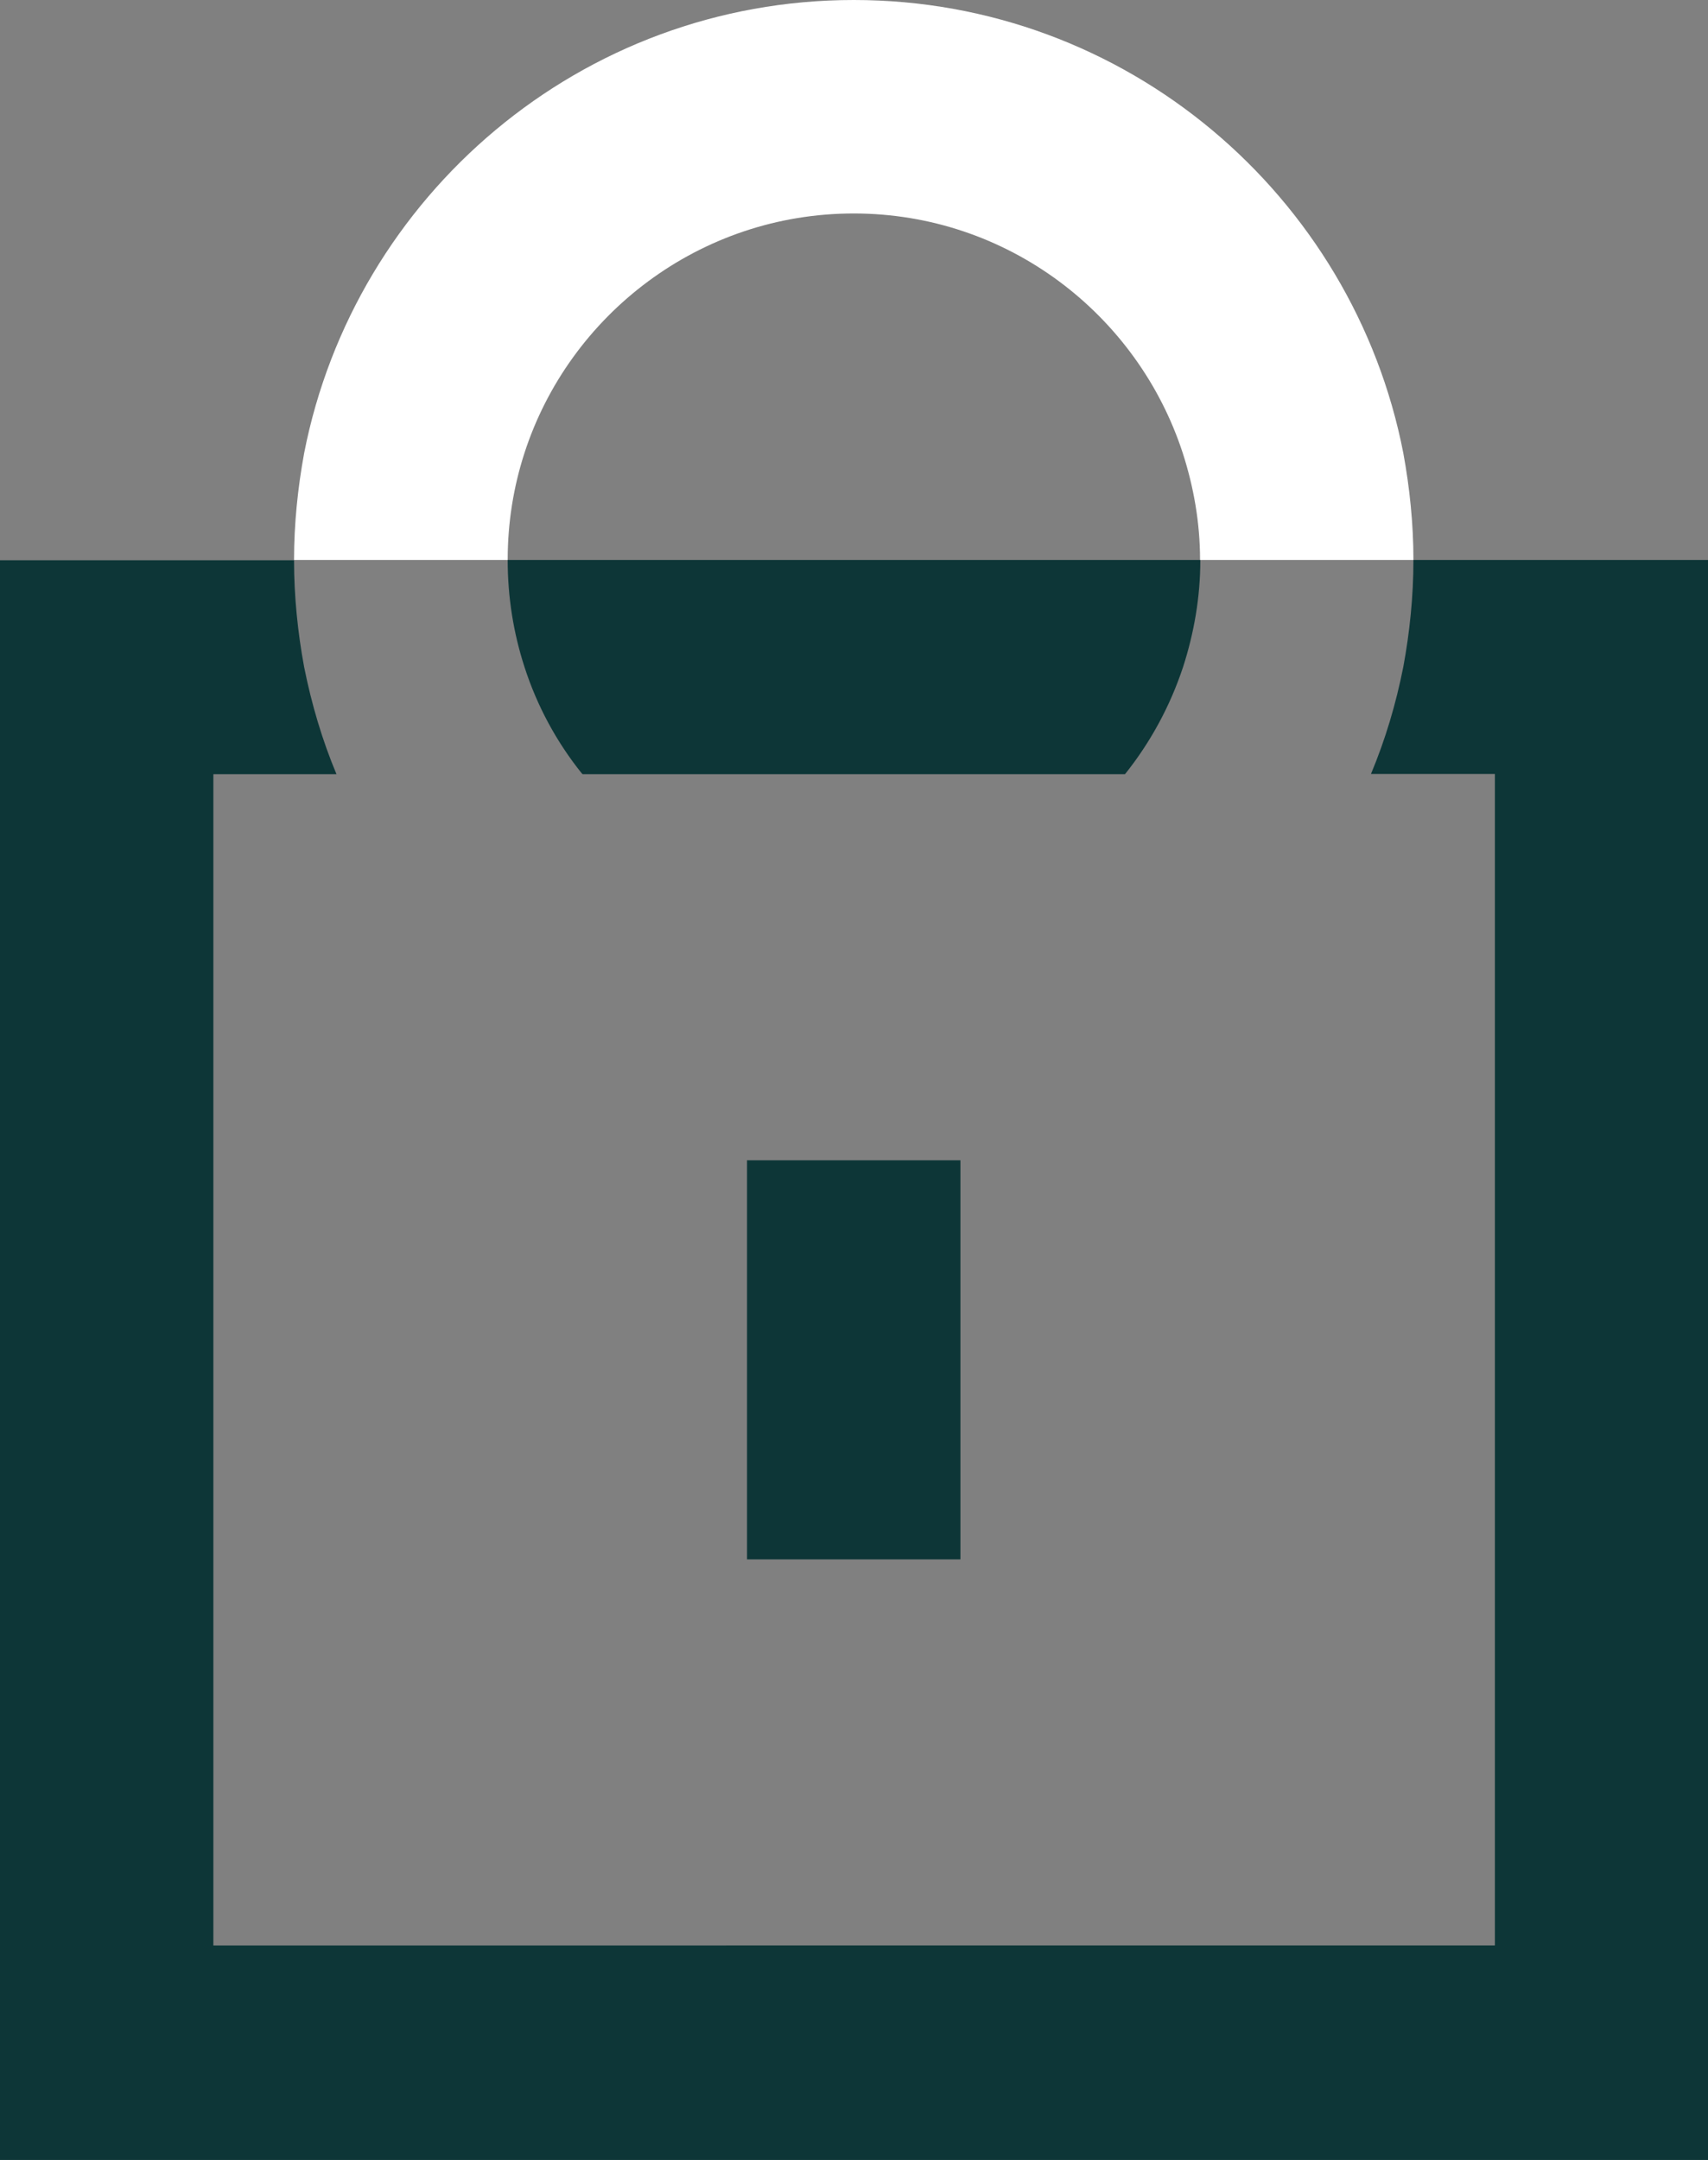
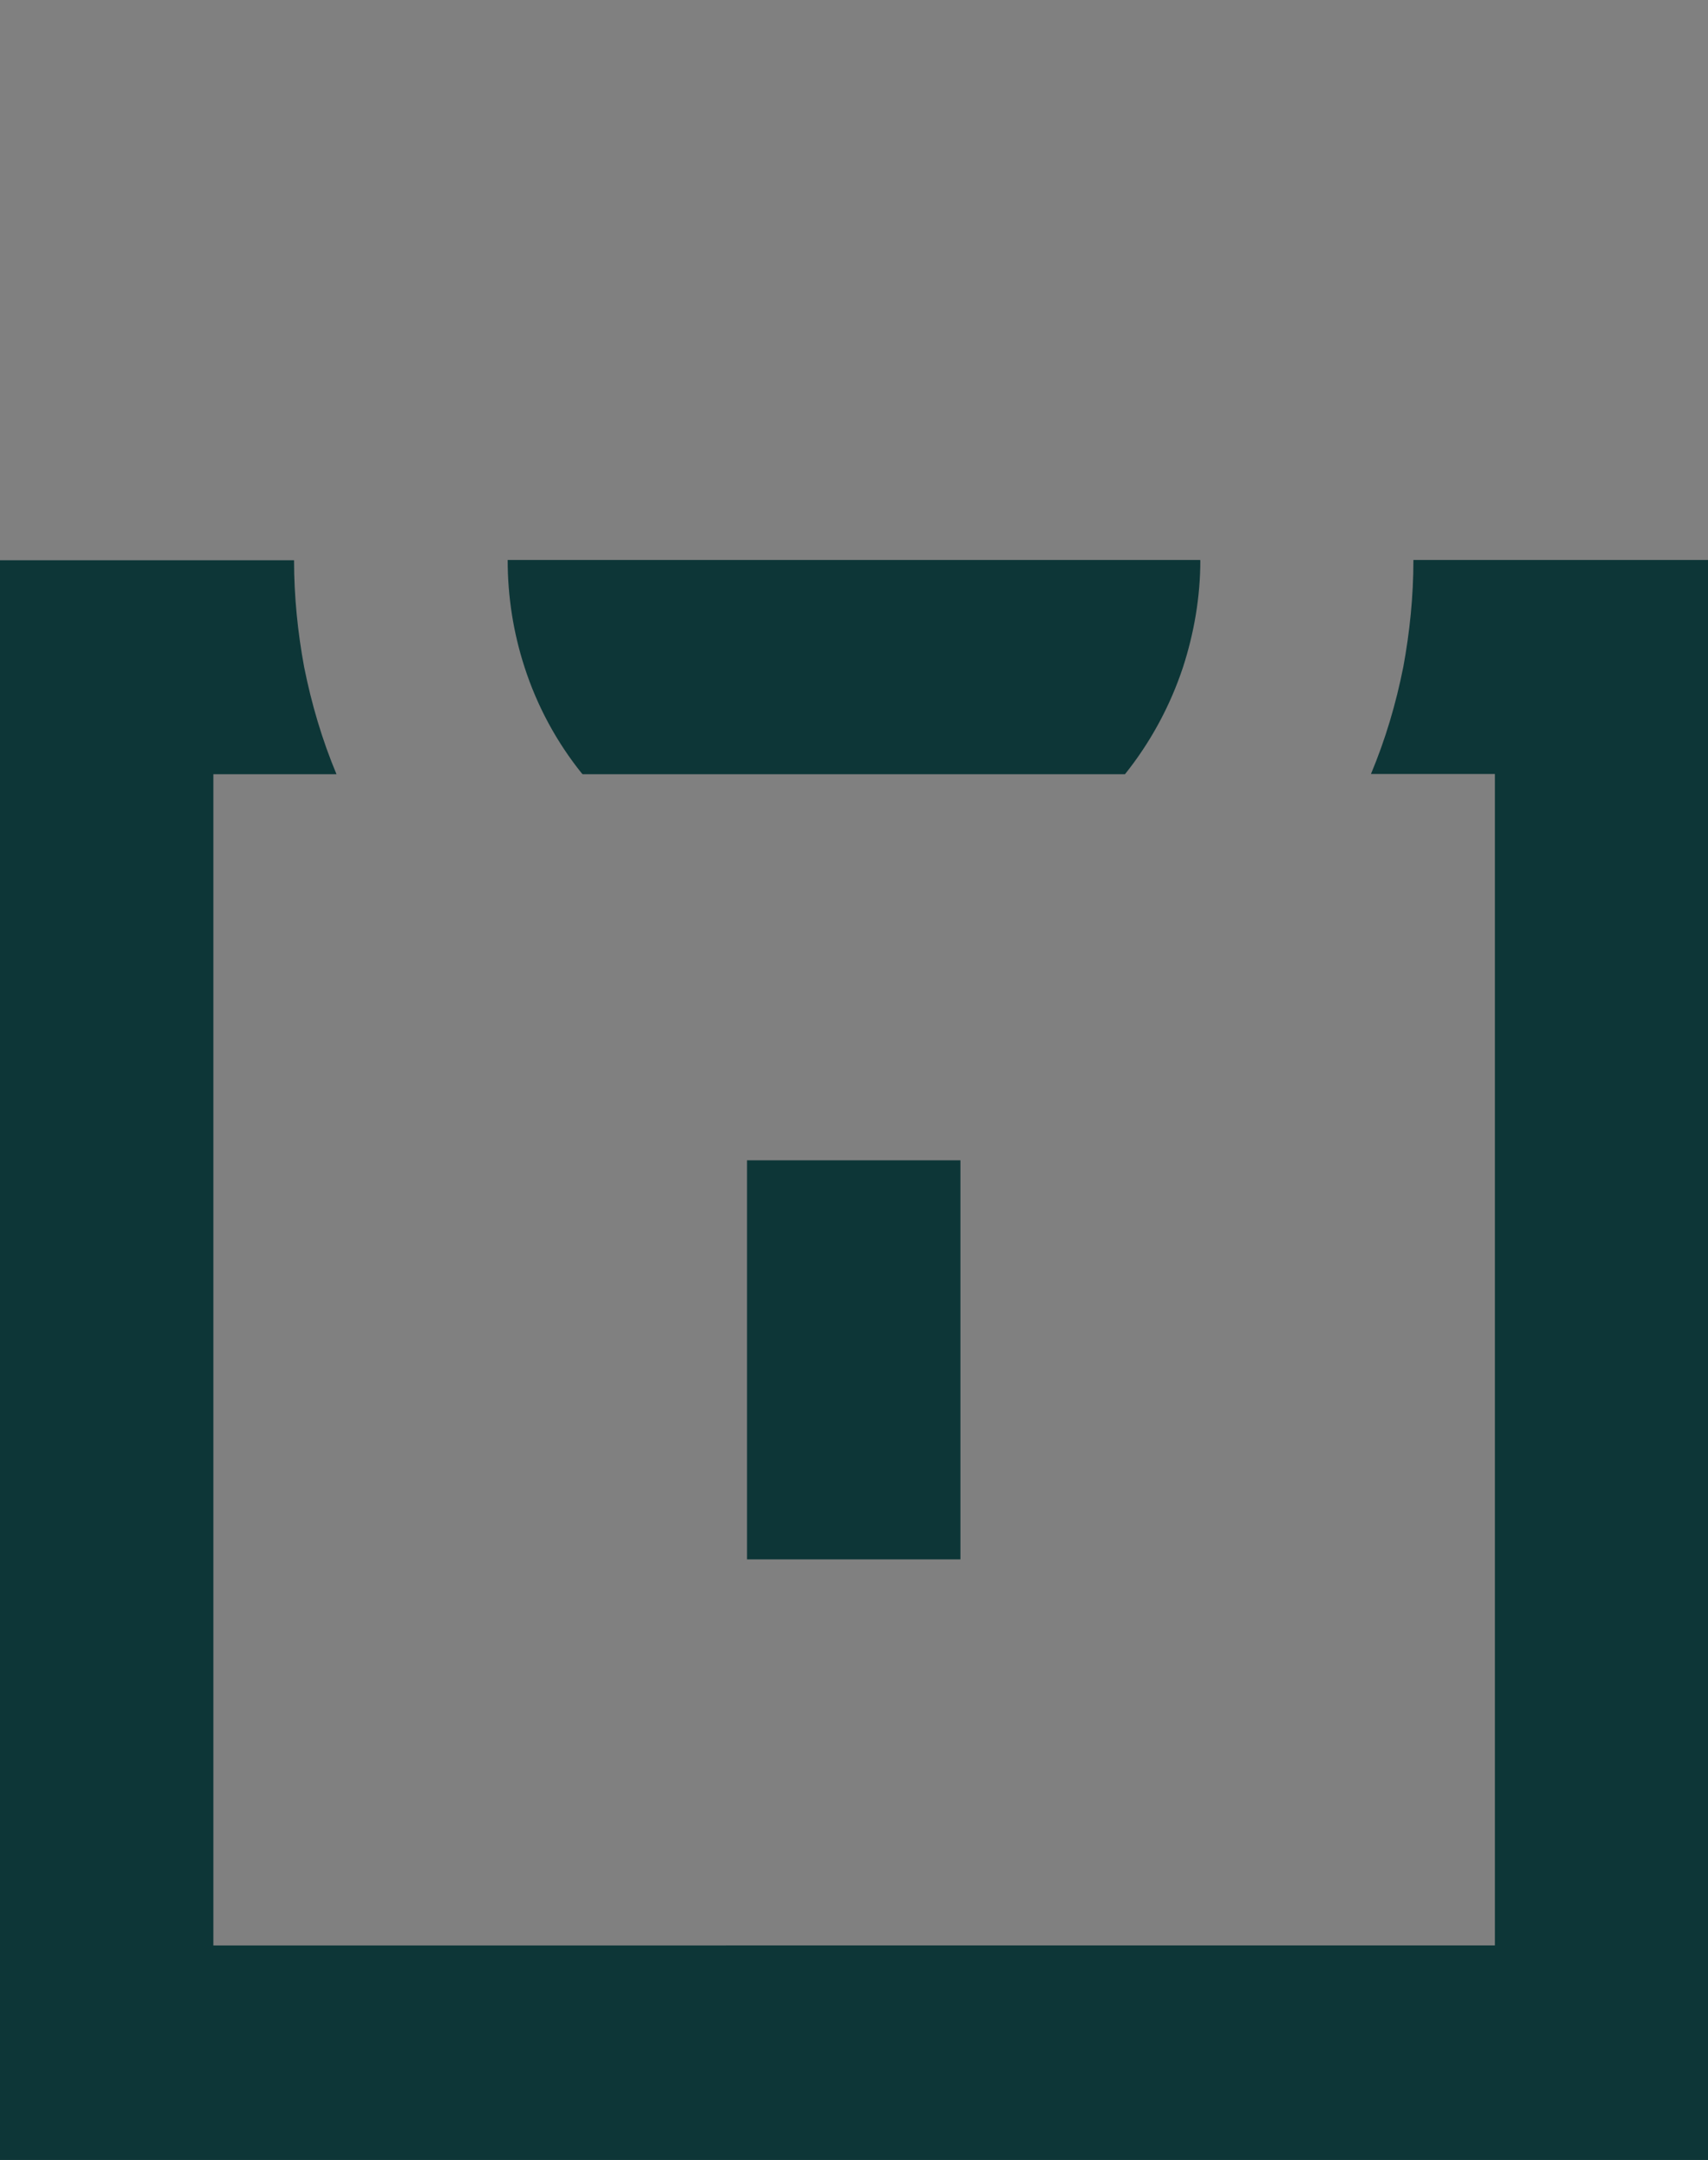
<svg xmlns="http://www.w3.org/2000/svg" id="Capa_2" data-name="Capa 2" viewBox="0 0 64.36 81.34">
  <rect x="0" y="0" width="64.36" height="81.34" fill="#808080" stroke="none" />
  <defs>
    <style>
      .cls-1 {
        fill: #fff;
      }

      .cls-2 {
        fill: #0d3637;
      }
    </style>
  </defs>
  <g id="Backgrounds">
    <g>
-       <path class="cls-1" d="M52.88,17.07C50.99,7.36,42.44,0,32.17,0S13.36,7.36,11.46,17.07c-.24,1.31-.38,2.66-.38,4.02h8.05c0-1.41.22-2.75.63-4.02,1.69-5.23,6.62-9.03,12.41-9.03s10.7,3.8,12.4,9.03c.41,1.27.65,2.62.65,4.02h8.04c0-1.36-.14-2.71-.38-4.02Z" />
      <path class="cls-2" d="M19.13,21.09c0,1.41.22,2.75.63,4.02.48,1.49,1.22,2.85,2.18,4.04h20.44c.96-1.2,1.7-2.56,2.19-4.04.41-1.27.65-2.62.65-4.02h-26.08ZM53.26,21.09c0,1.37-.14,2.72-.38,4.02-.28,1.41-.68,2.75-1.22,4.04h4.67v44.12H8.04V29.16h4.64c-.54-1.29-.94-2.64-1.22-4.04-.24-1.3-.38-2.65-.38-4.02H0v60.25h64.36V21.09h-11.11ZM21.95,29.16h20.44c.96-1.2,1.7-2.56,2.19-4.04.41-1.27.65-2.62.65-4.02h-26.08c0,1.41.22,2.75.63,4.02.48,1.49,1.22,2.85,2.18,4.04ZM19.13,21.09c0,1.41.22,2.75.63,4.02.48,1.49,1.22,2.85,2.18,4.04h20.44c.96-1.2,1.7-2.56,2.19-4.04.41-1.27.65-2.62.65-4.02h-26.08Z" />
      <rect class="cls-2" x="28.15" y="43.7" width="8.04" height="15.03" />
    </g>
  </g>
</svg>